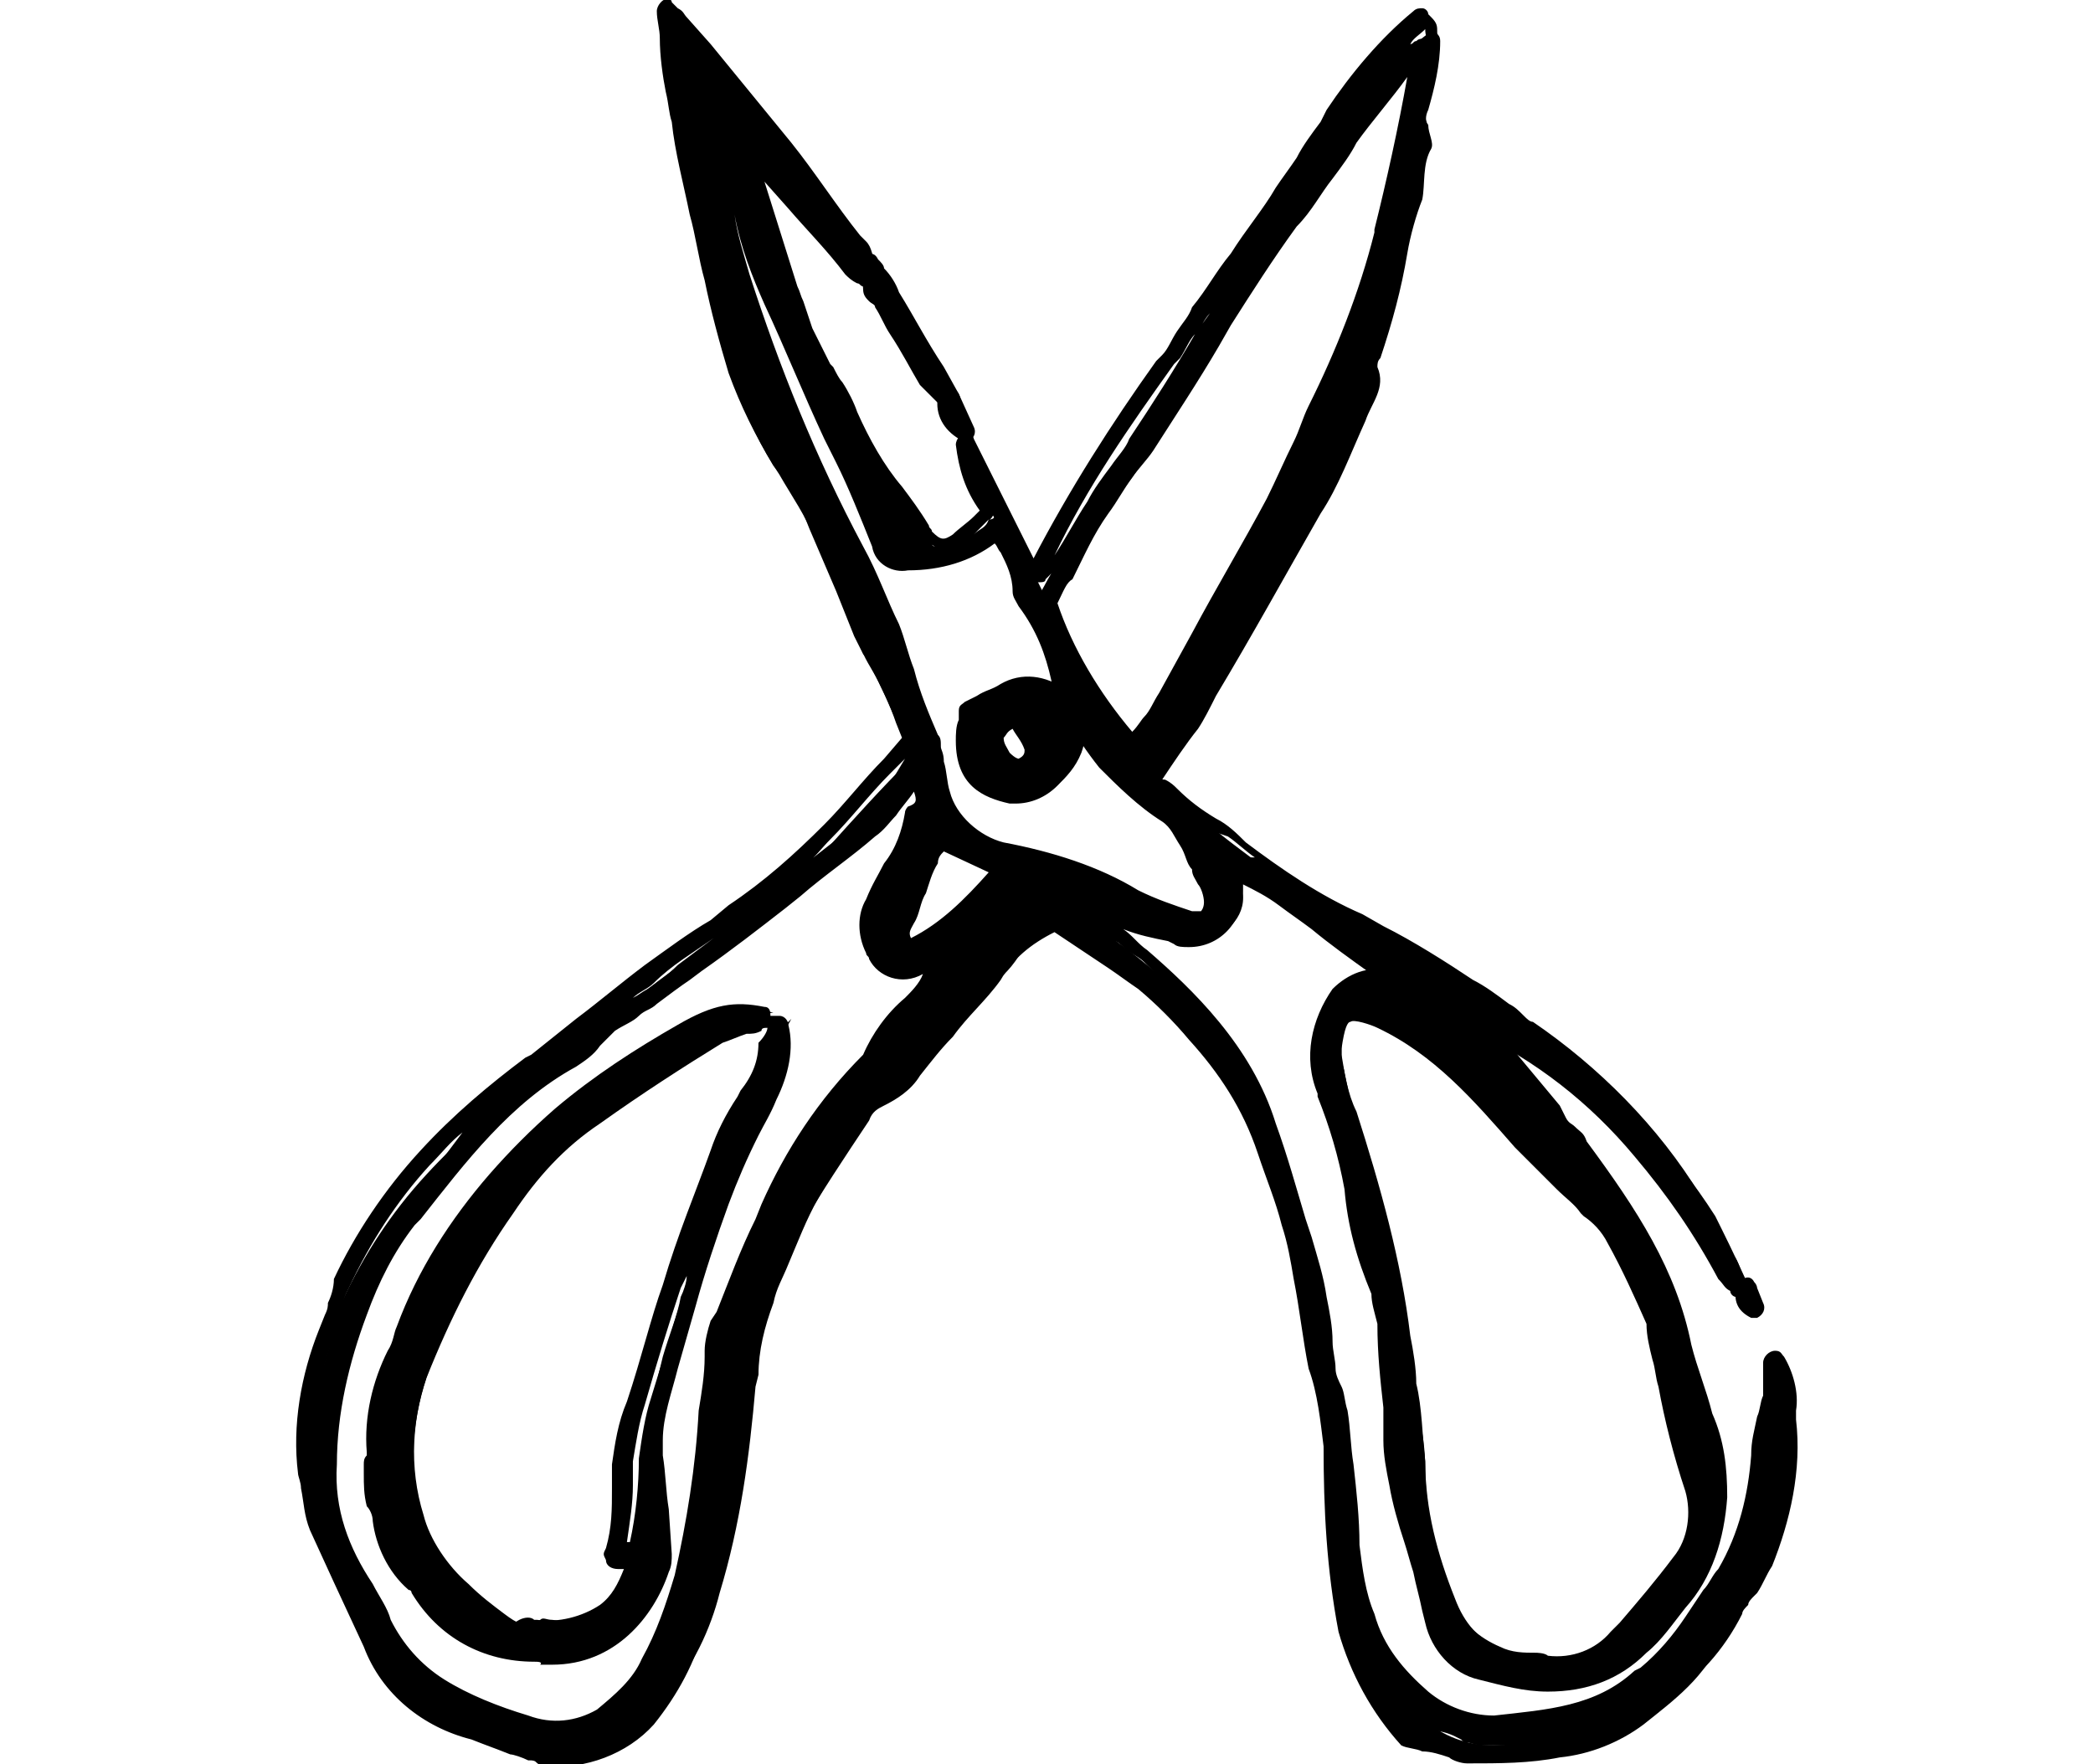
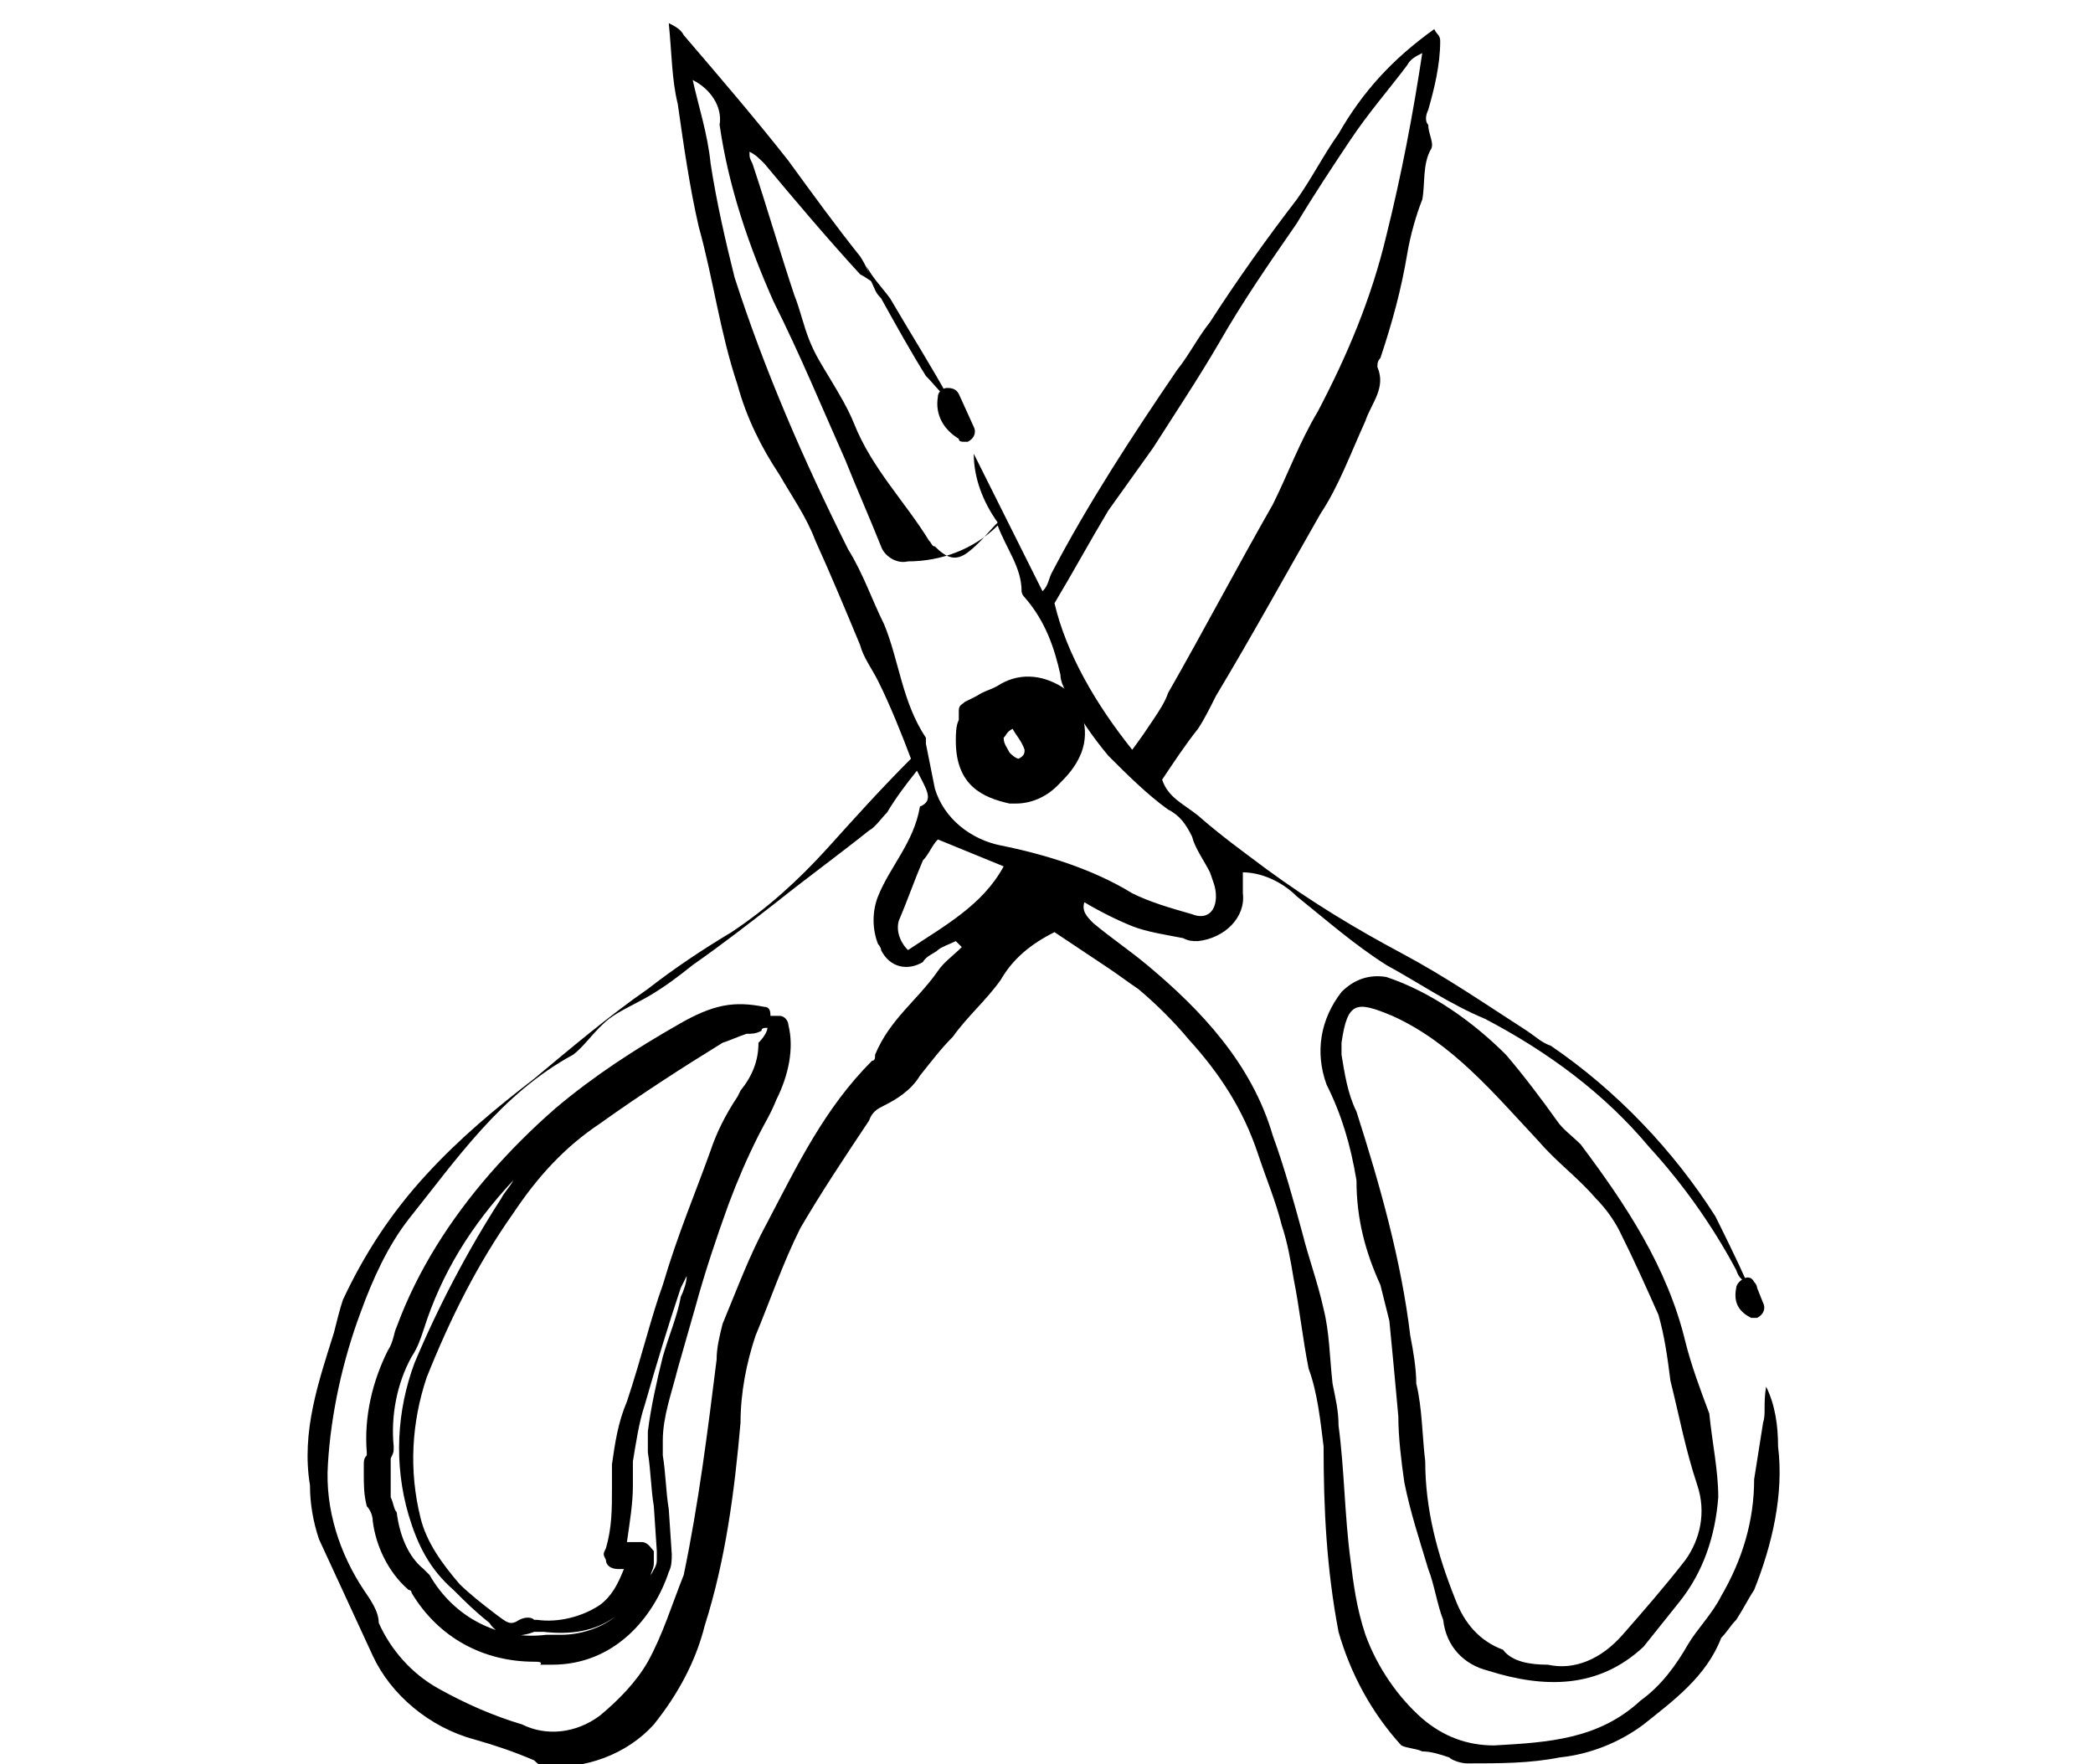
<svg xmlns="http://www.w3.org/2000/svg" version="1.1" id="レイヤー_1" x="0px" y="0px" viewBox="0 0 70 59" style="enable-background:new 0 0 70 59;" xml:space="preserve">
  <g id="グループ_186" transform="translate(-2042.833 -6549.725)">
    <path id="パス_21287" d="M2101.3,6592.7c-0.2-0.2-0.3-0.2-0.4-0.5c-0.8-1.5-1.8-2.9-2.9-4.1c-1.5-1.8-3.4-3.2-5.5-4.3   c-1.2-0.5-2.2-1.2-3.3-1.8c-1.1-0.7-2-1.5-3-2.3c-0.5-0.5-1.2-0.8-1.8-0.8c0,0.2,0,0.5,0,0.7c0.1,0.8-0.6,1.5-1.5,1.6   c-0.2,0-0.3,0-0.5-0.1c-0.5-0.1-1.2-0.2-1.7-0.4c-0.5-0.2-1.1-0.5-1.6-0.8c-0.1,0.3,0.1,0.5,0.3,0.7c0.6,0.5,1.2,0.9,1.8,1.4   c1.8,1.5,3.5,3.3,4.2,5.7c0.4,1.1,0.7,2.2,1,3.3c0.2,0.8,0.5,1.6,0.7,2.5c0.2,0.8,0.2,1.6,0.3,2.5c0.1,0.5,0.2,0.9,0.2,1.4   c0.2,1.5,0.2,3,0.4,4.5c0.1,0.8,0.2,1.6,0.5,2.5c0.4,1.1,1.1,2.1,1.9,2.8c0.7,0.6,1.5,0.9,2.4,0.9c1.8-0.1,3.5-0.2,4.9-1.5   c0.7-0.5,1.2-1.2,1.6-1.9c0.3-0.5,0.8-1,1.1-1.6c0.7-1.2,1.1-2.5,1.1-3.9c0.1-0.6,0.2-1.3,0.3-1.9c0.1-0.3,0-0.6,0.1-1.2   c0.3,0.6,0.4,1.3,0.4,2c0.2,1.6-0.2,3.3-0.8,4.8c-0.2,0.3-0.4,0.7-0.6,1c-0.2,0.2-0.3,0.4-0.5,0.6c-0.5,1.3-1.6,2.1-2.6,2.9   c-0.8,0.6-1.8,1-2.8,1.1c-1,0.2-2,0.2-3.1,0.2c-0.2,0-0.5-0.1-0.6-0.2c-0.3-0.1-0.6-0.2-0.9-0.2c-0.2-0.1-0.5-0.1-0.7-0.2   c-1-1.1-1.7-2.4-2.1-3.8c-0.4-2.1-0.5-4.1-0.5-6.2c-0.1-0.8-0.2-1.8-0.5-2.6c-0.2-1-0.3-2-0.5-3c-0.1-0.6-0.2-1.2-0.4-1.8   c-0.2-0.8-0.5-1.5-0.8-2.4c-0.5-1.5-1.3-2.7-2.3-3.8c-0.5-0.6-1.1-1.2-1.7-1.7c-0.3-0.2-0.7-0.5-1-0.7c-0.6-0.4-1.2-0.8-1.8-1.2   c-0.8,0.4-1.4,0.9-1.8,1.6c-0.5,0.7-1.1,1.2-1.6,1.9c-0.4,0.4-0.7,0.8-1.1,1.3c-0.3,0.5-0.8,0.8-1.2,1c-0.2,0.1-0.4,0.2-0.5,0.5   c-0.8,1.2-1.6,2.4-2.3,3.6c-0.6,1.2-1,2.4-1.5,3.6c-0.3,0.9-0.5,1.9-0.5,2.9c-0.2,2.3-0.5,4.6-1.2,6.8c-0.3,1.2-0.9,2.3-1.7,3.3   c-0.9,1-2.3,1.5-3.6,1.4c-0.2,0-0.3-0.1-0.4-0.2c-0.7-0.3-1.3-0.5-2-0.7c-1.5-0.4-2.8-1.5-3.4-2.8c-0.6-1.3-1.2-2.6-1.8-3.9   c-0.2-0.6-0.3-1.2-0.3-1.8c-0.3-1.8,0.3-3.5,0.8-5.1c0.1-0.4,0.2-0.8,0.3-1.1c0.7-1.5,1.6-2.9,2.8-4.2c1.1-1.2,2.3-2.2,3.6-3.2   c1.2-1,2.5-2.1,3.8-3c0.9-0.7,1.8-1.3,2.8-1.9c1.2-0.8,2.2-1.7,3.2-2.8c0.9-1,1.8-2,2.8-3c-0.3-0.8-0.7-1.8-1.1-2.6   c-0.2-0.4-0.5-0.8-0.6-1.2c-0.5-1.2-1-2.4-1.5-3.5c-0.3-0.8-0.8-1.5-1.2-2.2c-0.6-0.9-1.1-1.9-1.4-3c-0.6-1.8-0.8-3.5-1.3-5.3   c-0.3-1.3-0.5-2.7-0.7-4.1c-0.2-0.8-0.2-1.7-0.3-2.7c0.2,0.1,0.4,0.2,0.5,0.4c1.2,1.4,2.4,2.8,3.5,4.2c0.8,1.1,1.6,2.2,2.4,3.2   c0.2,0.3,0.3,0.6,0.5,0.9c-0.2-0.1-0.3-0.2-0.5-0.3c-1.1-1.2-2.2-2.5-3.2-3.7c-0.2-0.2-0.3-0.3-0.5-0.4c0,0.2,0,0.2,0.1,0.4   c0.5,1.5,0.9,2.9,1.4,4.4c0.2,0.5,0.3,1,0.5,1.5c0.2,0.5,0.4,0.8,0.7,1.3c0.3,0.5,0.6,1,0.8,1.5c0.6,1.5,1.7,2.6,2.5,3.9   c0.1,0.1,0.1,0.2,0.2,0.2c0.4,0.4,0.7,0.5,1.1,0.2c0.4-0.3,0.7-0.7,1-1c-0.5-0.7-0.8-1.5-0.8-2.3l2.3,4.6c0.2-0.2,0.2-0.4,0.3-0.6   c1.2-2.3,2.7-4.6,4.2-6.8c0.4-0.5,0.7-1.1,1.1-1.6c0.9-1.4,1.9-2.8,2.9-4.1c0.5-0.7,0.9-1.5,1.4-2.2c0.8-1.4,1.8-2.5,3.2-3.5   c0.1,0.2,0.2,0.2,0.2,0.4c0,0.8-0.2,1.6-0.4,2.3c-0.1,0.2-0.1,0.4,0,0.5c0,0.3,0.2,0.6,0.1,0.8c-0.3,0.5-0.2,1.2-0.3,1.7   c-0.2,0.5-0.4,1.2-0.5,1.8c-0.2,1.2-0.5,2.3-0.9,3.5c-0.1,0.1-0.1,0.2-0.1,0.3c0.3,0.7-0.2,1.2-0.4,1.8c-0.5,1.1-0.9,2.2-1.5,3.1   c-1.2,2.1-2.3,4.1-3.5,6.1c-0.2,0.4-0.4,0.8-0.6,1.1c-0.4,0.5-0.8,1.1-1.2,1.7c0.2,0.6,0.7,0.8,1.2,1.2c0.8,0.7,1.5,1.2,2.3,1.8   c1.5,1.1,3,2,4.5,2.8c1.5,0.8,2.8,1.7,4.2,2.6c0.3,0.2,0.5,0.4,0.8,0.5c2.2,1.5,4.1,3.5,5.5,5.7   C2100.4,6590.8,2100.9,6591.8,2101.3,6592.7L2101.3,6592.7z M2073.5,6575.5c-0.4,0.5-0.7,0.9-1,1.4c-0.2,0.2-0.4,0.5-0.6,0.6   c-1,0.8-2.1,1.6-3.1,2.4c-0.9,0.7-1.8,1.4-2.8,2.1c-0.5,0.4-0.9,0.7-1.4,1c-0.5,0.3-1,0.5-1.4,0.8c-0.5,0.4-0.8,0.9-1.2,1.2   c-2.4,1.3-3.9,3.5-5.5,5.5c-0.7,0.9-1.2,2-1.6,3.1c-0.6,1.6-1,3.4-1.1,5.1c-0.1,1.5,0.4,3,1.2,4.2c0.2,0.3,0.5,0.7,0.5,1.1   c0.4,0.9,1.1,1.7,2,2.2c0.9,0.5,1.8,0.9,2.8,1.2c0.8,0.4,1.8,0.3,2.6-0.3c0.6-0.5,1.2-1.1,1.6-1.8c0.5-0.9,0.8-1.9,1.2-2.9   c0.5-2.4,0.8-4.8,1.1-7.2c0-0.4,0.1-0.8,0.2-1.2c0.5-1.2,0.9-2.3,1.5-3.4c1-1.9,1.9-3.8,3.5-5.4c0.1,0,0.1-0.1,0.1-0.2   c0.5-1.2,1.4-1.8,2.1-2.8c0.2-0.3,0.5-0.5,0.8-0.8l-0.2-0.2c-0.2,0.1-0.5,0.2-0.6,0.3s-0.4,0.2-0.5,0.4c-0.5,0.3-1.1,0.2-1.4-0.4   c0-0.1-0.1-0.2-0.1-0.2c-0.2-0.5-0.2-1.1,0-1.6c0.4-1,1.2-1.8,1.4-3C2074.1,6576.5,2073.8,6576.1,2073.5,6575.5 M2080.7,6574.8   c0.3-0.4,0.5-0.7,0.7-1s0.4-0.6,0.5-0.9c1.2-2.1,2.3-4.2,3.5-6.3c0.5-1,0.9-2.1,1.5-3.1c1-1.9,1.8-3.8,2.3-5.9   c0.5-2,0.9-4.1,1.2-6.1c-0.2,0.1-0.4,0.2-0.5,0.4c-0.6,0.8-1.3,1.6-1.9,2.5c-0.6,0.9-1.2,1.8-1.8,2.8c-0.9,1.3-1.8,2.6-2.6,4   c-0.7,1.2-1.5,2.4-2.2,3.5c-0.5,0.7-1,1.4-1.5,2.1c-0.6,1-1.2,2.1-1.8,3.1C2078.5,6571.6,2079.5,6573.3,2080.7,6574.8 M2066,6552.4   c0.2,0.9,0.5,1.8,0.6,2.8c0.2,1.3,0.5,2.6,0.8,3.8c1,3.1,2.3,6.1,3.8,9.1c0.5,0.8,0.8,1.7,1.2,2.5c0.5,1.2,0.6,2.6,1.4,3.8   c0,0,0,0.1,0,0.2c0.1,0.5,0.2,1,0.3,1.5c0.3,1,1.2,1.7,2.2,1.9c1.5,0.3,3.1,0.8,4.4,1.6c0.6,0.3,1.3,0.5,2,0.7   c0.5,0.2,0.8-0.1,0.8-0.6c0-0.3-0.1-0.5-0.2-0.8c-0.2-0.4-0.5-0.8-0.6-1.2c-0.2-0.4-0.4-0.7-0.8-0.9c-0.7-0.5-1.4-1.2-2-1.8   c-0.5-0.6-1-1.3-1.4-2.1c-0.1-0.2-0.2-0.4-0.2-0.6c-0.2-0.9-0.5-1.8-1.2-2.6c-0.1-0.1-0.1-0.2-0.1-0.2c0-0.8-0.5-1.4-0.8-2.2   c-0.8,0.8-1.9,1.2-3,1.2c-0.4,0.1-0.8-0.2-0.9-0.5c-0.4-1-0.8-1.9-1.2-2.9c-0.8-1.8-1.5-3.5-2.4-5.3c-0.8-1.8-1.5-3.8-1.8-5.9   C2067,6553.3,2066.6,6552.7,2066,6552.4 M2073.2,6581.5c1.2-0.8,2.5-1.5,3.2-2.8l-2.2-0.9c-0.2,0.2-0.3,0.5-0.5,0.7   c-0.3,0.7-0.5,1.3-0.8,2C2072.8,6580.8,2072.9,6581.2,2073.2,6581.5" />
-     <path id="パス_21288" d="M2061.1,6608.7L2061.1,6608.7c-0.2,0-0.4-0.1-0.5-0.1h-0.1c-0.2-0.1-0.5-0.2-0.6-0.2   c-0.5-0.2-0.8-0.3-1.3-0.5c-1.6-0.4-3-1.5-3.6-3.1c-0.7-1.5-1.3-2.8-1.8-3.9c-0.2-0.5-0.2-0.9-0.3-1.4c0-0.2-0.1-0.4-0.1-0.5   c-0.2-1.6,0.1-3.3,0.7-4.8l0.2-0.5c0.1-0.2,0.1-0.3,0.1-0.4c0.1-0.2,0.2-0.5,0.2-0.8c0.7-1.5,1.7-3,2.9-4.3   c1.1-1.2,2.3-2.2,3.5-3.1l0.2-0.1c0.5-0.4,1-0.8,1.5-1.2c0.8-0.6,1.5-1.2,2.3-1.8c0.7-0.5,1.5-1.1,2.2-1.5l0.6-0.5   c1.2-0.8,2.2-1.7,3.2-2.7c0.7-0.7,1.3-1.5,2-2.2l0.6-0.7l-0.2-0.5c-0.2-0.6-0.5-1.2-0.8-1.8c-0.1-0.2-0.2-0.4-0.3-0.5   c-0.1-0.2-0.2-0.4-0.3-0.6c-0.2-0.5-0.4-1-0.6-1.5c-0.3-0.7-0.6-1.4-0.9-2.1c-0.3-0.8-0.7-1.5-1.2-2.1c-0.6-1-1.1-2-1.5-3.1   c-0.3-1-0.6-2.1-0.8-3.1c-0.2-0.7-0.3-1.5-0.5-2.2c-0.2-1-0.5-2.1-0.6-3.1c-0.1-0.3-0.1-0.6-0.2-1c-0.1-0.5-0.2-1.2-0.2-1.8   c0-0.3-0.1-0.6-0.1-0.9c0-0.2,0.2-0.4,0.3-0.4c0.1,0,0.2,0,0.2,0.1c0.1,0.1,0.2,0.2,0.2,0.2c0.2,0.1,0.2,0.2,0.3,0.3l0.8,0.9   c0.9,1.1,1.8,2.2,2.7,3.3c0.8,1,1.5,2.1,2.3,3.1l0.2,0.2c0.2,0.2,0.2,0.5,0.3,0.7c0,0.1,0.1,0.2,0.2,0.3c0.1,0.2,0,0.4-0.2,0.5   c-0.1,0.1-0.2,0.1-0.4,0c-0.1,0-0.1-0.1-0.2-0.1c-0.2-0.1-0.3-0.2-0.4-0.3c-0.6-0.8-1.3-1.5-1.9-2.2l-0.8-0.9l1.1,3.5   c0.1,0.2,0.1,0.3,0.2,0.5c0.1,0.3,0.2,0.6,0.3,0.9c0.2,0.4,0.4,0.8,0.6,1.2l0.1,0.1c0.1,0.2,0.2,0.4,0.3,0.5c0.2,0.3,0.4,0.7,0.5,1   c0.4,0.9,0.9,1.8,1.5,2.5c0.3,0.4,0.6,0.8,0.9,1.3c0,0.1,0.1,0.1,0.1,0.2c0.3,0.3,0.4,0.3,0.7,0.1c0.2-0.2,0.5-0.4,0.7-0.6   c0.1-0.1,0.1-0.1,0.2-0.2c-0.5-0.7-0.7-1.4-0.8-2.2c0-0.2,0.2-0.4,0.3-0.4s0.3,0.1,0.3,0.2l2,4l0,0c1.2-2.3,2.6-4.5,4.1-6.6   l0.2-0.2c0.2-0.2,0.3-0.5,0.5-0.8c0.2-0.3,0.4-0.5,0.5-0.8c0.5-0.6,0.8-1.2,1.3-1.8c0.5-0.8,1.1-1.5,1.5-2.2c0.2-0.3,0.5-0.7,0.7-1   c0.2-0.4,0.5-0.8,0.8-1.2l0.2-0.4c0.8-1.2,1.8-2.4,2.9-3.3c0.1-0.1,0.2-0.1,0.3-0.1c0.1,0,0.2,0.1,0.2,0.2l0.1,0.1   c0.2,0.2,0.2,0.3,0.2,0.5c0,0.2,0,0.3-0.1,0.5c0,0.7-0.2,1.3-0.4,1.9c0,0.1,0,0.2,0,0.2v0.1c0,0.1,0,0.2,0.1,0.2   c0.1,0.2,0.1,0.5,0,0.8c-0.2,0.2-0.2,0.5-0.2,0.8s-0.1,0.5-0.2,0.8l-0.1,0.3c-0.2,0.5-0.3,0.9-0.4,1.4c-0.2,1.2-0.5,2.4-0.9,3.5   c0,0.1,0,0.1-0.1,0.1c0.2,0.5,0.1,1.2-0.3,1.7c-0.1,0.1-0.2,0.2-0.2,0.3c-0.2,0.2-0.2,0.5-0.4,0.8c-0.4,0.8-0.7,1.6-1.2,2.4   c-0.8,1.4-1.6,2.8-2.4,4.1c-0.4,0.6-0.8,1.3-1.2,1.9c-0.1,0.2-0.2,0.3-0.2,0.4c-0.1,0.2-0.2,0.5-0.4,0.7c-0.3,0.4-0.5,0.8-0.8,1.2   l-0.3,0.4c0.2,0.2,0.3,0.5,0.6,0.5c0.2,0.1,0.3,0.2,0.4,0.3c0.4,0.4,0.8,0.7,1.3,1c0.4,0.2,0.7,0.5,1,0.8c1.2,0.9,2.5,1.8,3.9,2.4   l0.7,0.4c1,0.5,2.1,1.2,3,1.8c0.4,0.2,0.8,0.5,1.2,0.8c0.2,0.1,0.3,0.2,0.5,0.4c0.1,0.1,0.2,0.2,0.3,0.2c2.2,1.5,4.2,3.5,5.6,5.8   c0.4,0.6,0.8,1.3,1.1,2c0.2,0.2,0.2,0.5,0.4,0.8l0,0c0.2,0.2,0.2,0.4,0,0.5l0,0l0,0c-0.1,0.1-0.2,0.1-0.3,0.1   c-0.1,0-0.2-0.1-0.2-0.2l0,0l0,0c-0.2-0.1-0.2-0.2-0.4-0.4c-0.8-1.5-1.7-2.8-2.8-4.1c-1.5-1.8-3.3-3.2-5.4-4.2   c-1.2-0.5-2.3-1.2-3.4-1.9c-0.7-0.5-1.4-1-2-1.5c-0.4-0.3-0.7-0.5-1.1-0.8c-0.4-0.3-0.8-0.5-1.2-0.7c0,0.1,0,0.2,0,0.2   c0,1.1-0.8,1.9-1.8,1.9c-0.2,0-0.4,0-0.5-0.1l-0.2-0.1c-0.5-0.1-1-0.2-1.5-0.4l0,0c0.3,0.2,0.5,0.5,0.8,0.7   c1.5,1.3,3.5,3.2,4.3,5.8c0.4,1.1,0.7,2.2,1,3.2l0.2,0.6c0.2,0.7,0.4,1.3,0.5,2c0.1,0.5,0.2,1,0.2,1.5c0,0.3,0.1,0.6,0.1,0.9   c0,0.2,0.1,0.4,0.2,0.6c0.1,0.2,0.1,0.5,0.2,0.8c0.1,0.6,0.1,1.2,0.2,1.8c0.1,0.9,0.2,1.8,0.2,2.7c0.1,0.8,0.2,1.6,0.5,2.3   c0.3,1.1,1,1.9,1.8,2.6c0.6,0.5,1.4,0.8,2.2,0.8c1.8-0.2,3.4-0.3,4.7-1.5l0.2-0.1c0.6-0.5,1.1-1.1,1.5-1.7c0.2-0.3,0.4-0.6,0.6-0.9   c0.2-0.2,0.3-0.5,0.5-0.7c0.7-1.2,1-2.5,1.1-3.8c0-0.5,0.1-0.8,0.2-1.3c0.1-0.2,0.1-0.5,0.2-0.7c0-0.2,0-0.5,0-0.6   c0-0.2,0-0.3,0-0.5c0-0.2,0.2-0.4,0.4-0.4c0.2,0,0.2,0.1,0.3,0.2c0.3,0.5,0.5,1.2,0.4,1.8c0,0.2,0,0.2,0,0.3   c0.2,1.7-0.2,3.4-0.8,4.9c-0.2,0.3-0.3,0.6-0.5,0.9l-0.1,0.1c-0.1,0.1-0.2,0.2-0.2,0.3c-0.1,0.1-0.2,0.2-0.2,0.3   c-0.6,1.2-1.5,2.2-2.5,2.8l-0.2,0.2c-0.8,0.6-1.8,1.1-2.9,1.2c-0.8,0.1-1.6,0.2-2.4,0.2c-0.2,0-0.5,0-0.7,0c-0.2,0-0.4-0.1-0.5-0.1   c-0.1,0-0.1,0-0.2-0.1l-0.2-0.1c-0.2-0.1-0.5-0.2-0.8-0.2c-0.1,0-0.1,0-0.2-0.1c-0.2,0-0.5-0.2-0.7-0.3c-1.1-1.1-1.8-2.5-2.2-4   c-0.4-2-0.5-4-0.5-6.1v-0.2c0-0.5-0.2-1.2-0.2-1.7c-0.1-0.3-0.2-0.5-0.2-0.8l-0.2-1c-0.1-0.7-0.2-1.3-0.3-2   c-0.1-0.6-0.2-1.2-0.4-1.8c-0.2-0.4-0.2-0.8-0.4-1.2c-0.2-0.4-0.2-0.8-0.4-1.2c-0.5-1.4-1.2-2.6-2.2-3.6c-0.6-0.6-1.2-1.2-1.7-1.7   c-0.2-0.2-0.5-0.3-0.7-0.5c-0.1-0.1-0.2-0.2-0.3-0.2c-0.4-0.3-0.8-0.5-1.3-0.8l-0.4-0.2c-0.6,0.4-1.2,0.8-1.5,1.5   c-0.3,0.5-0.7,0.8-1.1,1.2c-0.2,0.2-0.4,0.5-0.5,0.6c-0.2,0.2-0.4,0.5-0.6,0.7c-0.2,0.2-0.3,0.4-0.5,0.5l-0.1,0.2   c-0.3,0.5-0.8,0.8-1.3,1c-0.1,0.1-0.2,0.2-0.3,0.3c-0.2,0.3-0.4,0.6-0.6,0.9c-0.6,0.8-1.2,1.8-1.7,2.7c-0.4,0.7-0.7,1.5-1,2.2   c-0.2,0.5-0.4,0.8-0.5,1.3c-0.3,0.8-0.5,1.6-0.5,2.4l-0.1,0.4c-0.2,2.3-0.5,4.6-1.2,6.9c-0.3,1.2-0.9,2.5-1.8,3.5   C2064,6608.3,2062.6,6608.8,2061.1,6608.7 M2060.7,6607.9L2060.7,6607.9c0.1,0,0.2,0.1,0.2,0.1c0.1,0,0.1,0.1,0.2,0.1   c0.1,0,0.2,0,0.3,0C2061.1,6608,2061,6607.9,2060.7,6607.9 M2074.9,6581.1c0.1,0,0.2,0.1,0.3,0.2l0.1,0.2c0.1,0.2,0.1,0.3,0,0.5   c-0.1,0.1-0.2,0.2-0.2,0.2c-0.2,0.2-0.3,0.3-0.5,0.5c-0.2,0.4-0.5,0.7-0.8,1.1c-0.5,0.5-0.9,1.1-1.2,1.8c-0.1,0.1-0.1,0.2-0.2,0.2   c-1.3,1.4-2.5,3-3.2,4.8l-0.2,0.5c-0.5,1-0.9,2-1.3,3l-0.2,0.3c-0.1,0.2-0.2,0.5-0.2,0.8v0.2c-0.1,0.5-0.2,1.2-0.2,1.7   c-0.2,1.8-0.5,3.7-0.8,5.5c-0.2,1.1-0.6,2.1-1.2,3c-0.5,0.7-1,1.4-1.7,1.8c-0.2,0.2-0.3,0.2-0.5,0.3c0.6-0.2,1.2-0.5,1.5-1.1   c0.8-0.9,1.4-2,1.6-3.1c0.5-2.2,0.9-4.5,1.1-6.8l0.1-0.4c0.1-0.9,0.2-1.8,0.5-2.6c0.2-0.5,0.4-0.8,0.5-1.3c0.3-0.8,0.6-1.5,1-2.3   c0.5-1,1.2-1.9,1.7-2.8c0.2-0.3,0.4-0.6,0.6-0.9c0.2-0.3,0.4-0.5,0.7-0.6c0.4-0.2,0.8-0.5,1-0.8l0.1-0.2c0.2-0.2,0.3-0.4,0.5-0.5   c0.2-0.2,0.4-0.5,0.6-0.8c0.2-0.2,0.4-0.5,0.6-0.7c0.4-0.4,0.7-0.8,1-1.2c0.5-0.8,1.2-1.3,2-1.8c0.1-0.1,0.2-0.1,0.4,0l0.5,0.4   l0.1,0.1c-0.2-0.2-0.2-0.5-0.2-0.8c0-0.2,0.2-0.3,0.4-0.3h0.1c0.2,0.1,0.4,0.2,0.5,0.3c0.3,0.2,0.7,0.4,1.1,0.5   c0.4,0.2,0.8,0.2,1.2,0.3c-0.5-0.2-1.1-0.3-1.6-0.6c-1.2-0.6-2.4-1.2-3.7-1.5l0,0c0,0.1,0,0.2,0,0.3c-0.8,1.2-1.8,2.1-3.1,2.8   l-0.3,0.2c-0.2,0.1-0.3,0.1-0.5-0.1c-0.4-0.4-0.5-1-0.2-1.5c0.2-0.3,0.2-0.6,0.4-1c0.1-0.2,0.2-0.5,0.3-0.8   c-0.1,0.2-0.2,0.3-0.3,0.5c-0.2,0.4-0.4,0.8-0.6,1.2c-0.2,0.4-0.2,0.9,0,1.3c0.1,0.4,0.5,0.5,0.8,0.5c0.1,0,0.2-0.1,0.2-0.1   c0.1-0.1,0.2-0.1,0.2-0.2c0.1-0.1,0.2-0.2,0.3-0.2c0.2-0.1,0.3-0.2,0.5-0.2l0.2-0.1C2074.8,6581.2,2074.9,6581.1,2074.9,6581.1    M2087.9,6603c0.1,0.2,0.1,0.5,0.2,0.8c0.3,1.4,1,2.6,2,3.6c0.1,0.1,0.2,0.1,0.3,0.1c0.1,0,0.2,0,0.2,0.1c0.2,0.1,0.3,0.1,0.5,0.2   c-0.2-0.2-0.5-0.3-0.7-0.5c-1-0.8-1.7-1.8-2.1-3C2088.2,6603.9,2088,6603.5,2087.9,6603 M2073.4,6576.2c-0.2,0.3-0.4,0.5-0.6,0.8   c-0.2,0.2-0.4,0.5-0.7,0.7c-0.8,0.7-1.7,1.3-2.5,2l-0.5,0.4c-0.9,0.7-1.8,1.4-2.8,2.1l-0.4,0.3c-0.3,0.2-0.7,0.5-1.1,0.8   c-0.2,0.2-0.4,0.2-0.6,0.4c-0.2,0.2-0.5,0.3-0.8,0.5c-0.2,0.2-0.3,0.3-0.5,0.5c-0.2,0.3-0.5,0.5-0.8,0.7c-2.2,1.2-3.7,3.2-5.2,5.1   l-0.2,0.2c-0.7,0.9-1.2,1.9-1.6,3c-0.6,1.6-1,3.3-1,5c-0.1,1.5,0.4,2.8,1.2,4c0.2,0.4,0.5,0.8,0.6,1.2c0.4,0.8,1,1.5,1.8,2   c0.8,0.5,1.8,0.9,2.8,1.2c0.8,0.3,1.6,0.2,2.3-0.2c0.6-0.5,1.2-1,1.5-1.7c0.5-0.9,0.8-1.8,1.1-2.8c0.4-1.8,0.7-3.6,0.8-5.5   c0.1-0.6,0.2-1.2,0.2-1.8v-0.2c0-0.3,0.1-0.7,0.2-1l0.2-0.3c0.4-1,0.8-2.1,1.3-3.1l0.2-0.5c0.8-1.8,1.9-3.5,3.4-5   c0.3-0.7,0.8-1.4,1.4-1.9c0.2-0.2,0.5-0.5,0.6-0.8c-0.7,0.4-1.5,0.1-1.8-0.5c0-0.1-0.1-0.1-0.1-0.2c-0.3-0.6-0.3-1.3,0-1.8   c0.2-0.5,0.4-0.8,0.6-1.2c0.4-0.5,0.6-1.1,0.7-1.7c0-0.1,0.1-0.2,0.1-0.2C2073.5,6576.6,2073.5,6576.5,2073.4,6576.2    M2054.9,6603.3c0.2,0.4,0.4,0.8,0.6,1.3c0.5,1.4,1.7,2.4,3.2,2.7c0.2,0,0.2,0.1,0.3,0.1c-0.5-0.2-1.1-0.5-1.5-0.8   c-0.9-0.5-1.7-1.4-2.1-2.3C2055.3,6603.9,2055.1,6603.5,2054.9,6603.3 M2100.3,6604c-0.2,0.2-0.3,0.4-0.4,0.6   c-0.1,0.2-0.2,0.3-0.2,0.5C2099.9,6604.7,2100.1,6604.4,2100.3,6604C2100.3,6604,2100.3,6604,2100.3,6604 M2102.1,6598.4   c0,0.2-0.1,0.4-0.1,0.5c0,1.4-0.4,2.8-1.1,4c0.1-0.2,0.2-0.4,0.3-0.5C2101.9,6601.2,2102.2,6599.8,2102.1,6598.4 M2058.3,6587.6   c-0.4,0.3-0.7,0.7-1.1,1.1c-1.1,1.2-2,2.6-2.7,4.1c-0.1,0.2-0.2,0.4-0.2,0.6c0,0.2-0.1,0.3-0.1,0.5l-0.2,0.5   c-0.5,1.5-0.9,2.9-0.7,4.5c0,0.2,0.1,0.4,0.1,0.5v0.1c0-0.2,0-0.5,0-0.7c0-1.8,0.4-3.6,1.1-5.3c0.4-1.2,1-2.2,1.7-3.2l0.2-0.2   C2057.1,6589.2,2057.7,6588.4,2058.3,6587.6 M2088.5,6581c0.3,0.2,0.7,0.5,1,0.8c1,0.7,2.1,1.2,3.2,1.8l-0.4-0.2   c-1-0.6-2-1.2-3-1.8L2088.5,6581L2088.5,6581 M2066.7,6581.1c-0.7,0.5-1.4,0.9-2,1.5c-0.2,0.2-0.5,0.3-0.7,0.5   c0.2-0.1,0.3-0.2,0.5-0.3c0.3-0.2,0.7-0.5,1-0.8l0.4-0.3L2066.7,6581.1 M2074.4,6578.2c-0.1,0.1-0.2,0.2-0.2,0.4   c-0.2,0.3-0.3,0.7-0.4,1c-0.2,0.3-0.2,0.7-0.4,1c-0.1,0.2-0.2,0.3-0.1,0.5l0,0c1-0.5,1.8-1.3,2.6-2.2L2074.4,6578.2z    M2082.8,6577.1c0.2,0.2,0.2,0.4,0.3,0.6c0.1,0.2,0.2,0.4,0.3,0.6c0.1,0.2,0.2,0.4,0.3,0.5c0.2,0.3,0.2,0.6,0.2,1   c0,0.3-0.1,0.5-0.3,0.8c0.1,0,0.1-0.1,0.2-0.1c0.3-0.2,0.5-0.6,0.5-1c0-0.2,0-0.3,0-0.5v-0.2c0-0.1,0-0.2,0.1-0.3   c0.1-0.1,0.2-0.1,0.3-0.1h0.1c-0.3-0.2-0.6-0.5-0.9-0.7C2083.3,6577.5,2083,6577.4,2082.8,6577.1 M2067.4,6556.9   c0.1,0.7,0.3,1.3,0.5,2c1,3.1,2.2,6.1,3.8,9.1c0.5,0.9,0.8,1.8,1.2,2.6c0.2,0.5,0.3,1,0.5,1.5c0.2,0.8,0.5,1.5,0.8,2.2   c0.1,0.1,0.1,0.2,0.1,0.4c0,0.1,0.1,0.2,0.1,0.5c0.1,0.3,0.1,0.7,0.2,1c0.2,0.8,1,1.5,1.8,1.7c1.6,0.3,3.2,0.8,4.5,1.6   c0.6,0.3,1.2,0.5,1.8,0.7h0.1c0.2,0,0.2,0,0.2,0s0.1-0.1,0.1-0.3s-0.1-0.5-0.2-0.6c-0.1-0.2-0.2-0.3-0.2-0.5   c-0.2-0.2-0.2-0.5-0.4-0.8c-0.2-0.3-0.3-0.6-0.6-0.8c-0.8-0.5-1.5-1.2-2.1-1.8c-0.4-0.5-0.8-1.1-1.1-1.6c-0.1-0.2-0.2-0.3-0.3-0.5   c-0.2-0.2-0.2-0.5-0.2-0.8c-0.2-0.9-0.5-1.7-1.1-2.5c-0.1-0.2-0.2-0.3-0.2-0.5c0-0.5-0.2-0.9-0.4-1.3c-0.1-0.1-0.1-0.2-0.2-0.3   c-0.8,0.6-1.8,0.9-2.9,0.9c-0.5,0.1-1.1-0.2-1.2-0.8c-0.4-1-0.8-2-1.2-2.8l-0.4-0.8c-0.7-1.5-1.3-3-2-4.5   C2068,6559,2067.6,6558,2067.4,6556.9 M2073.4,6574.8l-0.8,0.8c-0.7,0.7-1.3,1.5-2,2.2c-0.3,0.3-0.5,0.6-0.8,0.8   c0.6-0.5,1.2-0.9,1.8-1.5c0.2-0.2,0.4-0.4,0.5-0.6c0.2-0.3,0.5-0.5,0.7-0.9l0.3-0.5c0.1-0.1,0.2-0.2,0.2-0.2   C2073.4,6575,2073.4,6574.8,2073.4,6574.8 M2074,6577.1c-0.1,0.3-0.2,0.5-0.2,0.8c0.1-0.1,0.2-0.2,0.2-0.3c0.1-0.1,0.1-0.2,0.2-0.2   c0.1-0.2,0.2-0.2,0.4-0.2c-0.1-0.2-0.2-0.3-0.3-0.4C2074.1,6577.1,2074,6577.1,2074,6577.1 M2080.5,6575c0.2,0.2,0.5,0.5,0.7,0.7   c-0.1-0.2-0.2-0.3-0.2-0.4c0-0.1,0-0.2,0.1-0.3l0.4-0.5c0.3-0.4,0.6-0.8,0.8-1.2c0.2-0.2,0.2-0.4,0.3-0.6c0.1-0.2,0.2-0.3,0.2-0.5   c0.4-0.7,0.8-1.3,1.2-1.9c0.8-1.4,1.6-2.8,2.4-4.1c0.4-0.8,0.8-1.5,1.1-2.3c0.2-0.2,0.2-0.5,0.4-0.8c0.1-0.2,0.2-0.2,0.2-0.4   c0.2-0.5,0.4-0.8,0.2-1.2c-0.1-0.1-0.1-0.2,0-0.4c-0.4,0.8-0.8,1.6-1.1,2.4c-0.2,0.4-0.3,0.8-0.5,1.2c-0.3,0.6-0.6,1.3-0.9,2   c-0.8,1.5-1.6,3.1-2.5,4.5l-1.1,1.9c-0.2,0.2-0.3,0.5-0.5,0.8c-0.2,0.2-0.3,0.4-0.5,0.6l-0.2,0.4   C2080.8,6575.1,2080.6,6575.2,2080.5,6575L2080.5,6575 M2079.6,6573.9c0.2,0.3,0.4,0.6,0.6,0.8c0,0.1,0.1,0.1,0.1,0.2   C2080.1,6574.6,2079.8,6574.2,2079.6,6573.9 M2073.5,6574.7L2073.5,6574.7z M2078.2,6569.9c0.5,1.5,1.4,3,2.5,4.3   c0.2-0.2,0.3-0.4,0.4-0.5c0.2-0.2,0.3-0.5,0.5-0.8l1.1-2c0.8-1.5,1.7-3,2.5-4.5c0.3-0.6,0.6-1.3,0.9-1.9c0.2-0.4,0.3-0.8,0.5-1.2   c0.9-1.8,1.7-3.8,2.2-5.8v-0.1c0.4-1.6,0.8-3.4,1.1-5.1c-0.5,0.7-1.2,1.5-1.7,2.2c-0.2,0.4-0.5,0.8-0.8,1.2   c-0.4,0.5-0.7,1.1-1.2,1.6c-0.8,1.1-1.5,2.2-2.2,3.3l-0.4,0.7c-0.7,1.2-1.5,2.4-2.2,3.5c-0.2,0.3-0.5,0.6-0.7,0.9   c-0.3,0.4-0.5,0.8-0.8,1.2c-0.5,0.7-0.8,1.4-1.2,2.2C2078.5,6569.2,2078.4,6569.5,2078.2,6569.9 M2070.8,6568.1   c0.2,0.3,0.3,0.7,0.5,1c0.2,0.5,0.4,1,0.6,1.5c0.1,0.2,0.2,0.4,0.3,0.5l0.1,0.2c-0.1-0.2-0.1-0.2-0.2-0.4c-0.3-0.8-0.7-1.6-1.2-2.5   C2070.9,6568.2,2070.8,6568.2,2070.8,6568.1 M2077.5,6569.2c0,0.2,0,0.2,0,0.4v0.1c0.2-0.2,0.3-0.5,0.5-0.8l0,0l-0.2,0.2   C2077.8,6569.2,2077.7,6569.2,2077.5,6569.2C2077.5,6569.2,2077.5,6569.2,2077.5,6569.2 M2083.3,6560.2c-0.2,0.2-0.3,0.5-0.5,0.7   c-0.2,0.2-0.3,0.5-0.5,0.8l-0.2,0.2c-1.5,2.1-2.9,4.1-4,6.4c0.4-0.6,0.7-1.2,1.1-1.8c0.2-0.4,0.5-0.8,0.8-1.2   c0.2-0.3,0.5-0.6,0.6-0.9c0.8-1.2,1.5-2.3,2.2-3.5L2083.3,6560.2z M2070.5,6562.8c0.2,0.5,0.4,0.8,0.6,1.3l0.4,0.8   c0.4,0.9,0.8,1.9,1.2,2.9c0.1,0.2,0.3,0.4,0.5,0.3l0,0c0.3,0,0.6-0.1,0.9-0.1c-0.2-0.1-0.4-0.2-0.5-0.4c-0.1-0.1-0.2-0.2-0.2-0.2   c-0.3-0.5-0.6-0.8-0.8-1.3c-0.6-0.8-1.2-1.7-1.6-2.7C2070.8,6563.2,2070.7,6563,2070.5,6562.8 M2076.1,6566.9   c-0.1,0.1-0.1,0.2-0.2,0.2c-0.2,0.2-0.3,0.3-0.5,0.5c0.2-0.2,0.4-0.2,0.5-0.5C2076.1,6567.1,2076.1,6567,2076.1,6566.9   L2076.1,6566.9z M2065.8,6553.1c0,0.2,0.1,0.3,0.1,0.4c0.2,1,0.3,2.1,0.5,3.1c0.2,0.8,0.4,1.5,0.5,2.2c0.2,1,0.5,2.1,0.8,3.1   c0.3,1,0.8,2,1.4,2.9c0.2,0.3,0.5,0.7,0.6,1c-1-2.2-1.8-4.4-2.5-6.6c-0.2-0.8-0.5-1.8-0.6-2.6c-0.1-0.5-0.2-0.8-0.2-1.3   c-0.2-0.6-0.3-1.3-0.5-1.9L2065.8,6553.1z M2067.6,6554.9c0.3,1.5,0.8,2.9,1.4,4.4v-0.1L2067.6,6554.9z M2067.8,6554   c0.1,0,0.2,0,0.2,0.1l0.2,0.2c0.1,0.1,0.2,0.2,0.3,0.3l0.3,0.3l0,0c-0.8-1.1-1.8-2.2-2.7-3.3l-0.6-0.7c0,0,0,0,0,0.1   c0.1,0.5,0.1,1,0.2,1.5c0-0.1,0.1-0.1,0.1-0.2c0.1-0.1,0.2-0.1,0.4-0.1c0.7,0.3,1.2,1,1.2,1.8c0,0.2,0.1,0.4,0.1,0.6v-0.1   C2067.4,6554.2,2067.6,6554,2067.8,6554L2067.8,6554 M2090.5,6550.7c-0.2,0.2-0.4,0.3-0.5,0.5c0.1,0,0.1-0.1,0.2-0.1   c0.1-0.1,0.2-0.1,0.4,0C2090.5,6550.9,2090.5,6550.8,2090.5,6550.7" />
    <path id="パス_21289" d="M2100.3,6599.8c-0.1,1.3-0.5,2.5-1.3,3.5c-0.4,0.5-0.8,1-1.2,1.5c-1.5,1.4-3.3,1.4-5.2,0.8   c-0.8-0.2-1.4-0.8-1.5-1.7c-0.2-0.5-0.3-1.2-0.5-1.7c-0.3-1-0.6-1.9-0.8-2.9c-0.1-0.7-0.2-1.5-0.2-2.2c-0.1-1.1-0.2-2.2-0.3-3.2   c-0.1-0.4-0.2-0.8-0.3-1.2c-0.5-1.1-0.8-2.2-0.8-3.5c-0.2-1.2-0.5-2.2-1-3.2c-0.4-1.1-0.2-2.2,0.5-3.1c0.4-0.4,0.9-0.6,1.5-0.5   c1.5,0.5,2.9,1.5,4,2.6c0.6,0.7,1.2,1.5,1.7,2.2c0.2,0.3,0.5,0.5,0.8,0.8c1.5,2,2.9,4.1,3.5,6.6c0.2,0.8,0.5,1.6,0.8,2.4   C2100.1,6598,2100.3,6598.9,2100.3,6599.8 M2094.6,6605.4c0.9,0.2,1.8-0.2,2.5-1c0.7-0.8,1.4-1.6,2.1-2.5c0.5-0.7,0.7-1.6,0.4-2.5   c-0.4-1.2-0.6-2.3-0.9-3.5c-0.1-0.8-0.2-1.5-0.4-2.2c-0.4-0.9-0.8-1.8-1.3-2.8c-0.2-0.4-0.5-0.8-0.8-1.1c-0.6-0.7-1.3-1.2-1.9-1.9   c-1.5-1.6-2.9-3.3-4.9-4.2c-1.2-0.5-1.5-0.5-1.7,0.9c0,0.2,0,0.3,0,0.4c0.1,0.6,0.2,1.3,0.5,1.9c0.8,2.5,1.5,5,1.8,7.5   c0.1,0.5,0.2,1.1,0.2,1.6c0.2,0.8,0.2,1.8,0.3,2.6c0,1.6,0.4,3.1,1,4.6c0.3,0.8,0.8,1.4,1.6,1.7   C2093.4,6605.3,2094,6605.4,2094.6,6605.4" />
-     <path id="パス_21290" d="M2094.6,6606.3c-0.8,0-1.5-0.2-2.3-0.4c-0.9-0.2-1.6-1-1.8-1.9l-0.1-0.4c-0.1-0.5-0.2-0.8-0.3-1.3   c-0.1-0.3-0.2-0.7-0.3-1c-0.2-0.6-0.4-1.3-0.5-1.9c-0.1-0.5-0.2-1-0.2-1.5c0-0.2,0-0.5,0-0.7v-0.4c-0.1-0.9-0.2-1.8-0.2-2.8   c-0.1-0.4-0.2-0.7-0.2-1c-0.5-1.2-0.8-2.3-0.9-3.5c-0.2-1.1-0.5-2.1-0.9-3.1v-0.1c-0.5-1.2-0.2-2.5,0.5-3.5   c0.5-0.5,1.2-0.8,1.9-0.6c1.5,0.5,3,1.5,4.2,2.7c0.5,0.6,1,1.2,1.5,1.8l0.2,0.4c0.1,0.2,0.2,0.2,0.3,0.3c0.2,0.2,0.3,0.2,0.4,0.5   c1.7,2.3,3,4.3,3.5,6.8c0.2,0.8,0.5,1.5,0.7,2.3c0.4,0.9,0.5,1.8,0.5,2.8c-0.1,1.4-0.5,2.7-1.4,3.7c-0.4,0.5-0.8,1.1-1.3,1.5   C2097,6605.9,2095.9,6606.3,2094.6,6606.3 M2094.6,6605.1c0.8,0.1,1.6-0.2,2.1-0.8l0.3-0.3c0.6-0.7,1.2-1.4,1.8-2.2   c0.5-0.6,0.6-1.5,0.4-2.2c-0.4-1.2-0.7-2.4-0.9-3.5c-0.1-0.3-0.1-0.6-0.2-0.9c-0.1-0.4-0.2-0.8-0.2-1.2c-0.4-0.9-0.8-1.8-1.3-2.7   c-0.2-0.4-0.5-0.7-0.8-0.9l-0.1-0.1c-0.2-0.3-0.5-0.5-0.8-0.8c-0.4-0.4-0.8-0.8-1.2-1.2l-0.2-0.2c-1.4-1.6-2.7-3.1-4.6-4   c-0.2-0.1-0.8-0.3-0.9-0.2c-0.1,0-0.2,0.2-0.3,0.9c0,0.1,0,0.2,0,0.3c0,0.2,0.1,0.4,0.1,0.5c0.1,0.5,0.2,0.9,0.3,1.4   c0.8,2.5,1.5,5.1,1.8,7.6c0,0.3,0.1,0.6,0.2,0.9l0.1,0.7c0,0.2,0.1,0.5,0.1,0.8c0.1,0.6,0.2,1.2,0.2,1.8c0,1.5,0.4,3.1,1,4.5   c0.2,0.7,0.8,1.2,1.5,1.5c0.4,0.2,0.8,0.2,1.2,0.2C2094.2,6605,2094.5,6605,2094.6,6605.1 M2098.6,6603.3c-0.3,0.4-0.6,0.8-0.9,1.1   l-0.2,0.2l0,0C2097.9,6604.1,2098.2,6603.7,2098.6,6603.3 M2098.9,6596c0.2,1.1,0.5,2.2,0.9,3.4v0.1c-0.1-0.7-0.2-1.5-0.5-2.2   C2099.3,6596.9,2099.1,6596.4,2098.9,6596 M2088.6,6590.6c0,0.2,0.1,0.3,0.1,0.4C2088.7,6590.9,2088.6,6590.7,2088.6,6590.6    M2088.2,6583.1c0.4,0,0.8,0.2,1.1,0.3c2.1,0.9,3.5,2.5,4.9,4.1l0.2,0.2c0.3,0.4,0.7,0.8,1.1,1.2c0.2,0.2,0.4,0.4,0.5,0.5   c-0.2-0.3-0.5-0.7-0.8-1c-0.1-0.2-0.2-0.2-0.3-0.3c-0.2-0.2-0.3-0.3-0.5-0.5l-0.2-0.4c-0.4-0.6-0.8-1.2-1.4-1.8   c-1.1-1.2-2.4-2-3.9-2.5C2088.7,6582.9,2088.4,6583,2088.2,6583.1C2088.2,6583.1,2088.2,6583.1,2088.2,6583.1" />
    <path id="パス_21291" d="M2074.6,6563.1c-0.3-0.2-0.5-0.5-0.8-0.8c-0.5-0.8-1-1.7-1.5-2.6c-0.2-0.2-0.2-0.3-0.3-0.5   c-0.1-0.2-0.1-0.4-0.2-0.6c0.2,0.4,0.5,0.7,0.8,1.1C2073.3,6560.9,2074,6562,2074.6,6563.1" />
-     <path id="パス_21292" d="M2074.6,6563.5c-0.1,0-0.2,0-0.2-0.1c-0.1-0.1-0.2-0.2-0.2-0.2c-0.2-0.2-0.4-0.4-0.6-0.6   c-0.3-0.5-0.6-1.1-1-1.7c-0.2-0.3-0.3-0.6-0.5-0.9c0-0.1-0.1-0.1-0.2-0.2c-0.1-0.1-0.2-0.2-0.2-0.4s-0.1-0.3-0.2-0.5   c0-0.1,0-0.1,0-0.2c-0.1-0.2,0.1-0.4,0.3-0.5c0.2,0,0.3,0,0.4,0.2c0.1,0.1,0.2,0.2,0.2,0.3c0.2,0.2,0.4,0.5,0.5,0.8   c0.5,0.8,0.9,1.6,1.5,2.5l0.5,0.9c0.1,0.2,0.1,0.4-0.2,0.5C2074.8,6563.5,2074.7,6563.5,2074.6,6563.5" />
-     <path id="パス_21293" d="M2075.1,6564.1c-0.4-0.2-0.6-0.6-0.5-1.1C2074.8,6563.4,2075,6563.8,2075.1,6564.1" />
    <path id="パス_21294" d="M2075.1,6564.5c-0.1,0-0.2,0-0.2-0.1c-0.5-0.3-0.8-0.8-0.7-1.4c0-0.2,0.2-0.3,0.3-0.3s0.3,0,0.4,0.2   l0.5,1.1c0.1,0.2,0,0.4-0.2,0.5C2075.3,6564.5,2075.2,6564.5,2075.1,6564.5" />
    <path id="パス_21295" d="M2101.3,6592.8c0.1,0.2,0.2,0.5,0.3,0.6C2101.3,6593.4,2101.3,6593,2101.3,6592.8L2101.3,6592.8   L2101.3,6592.8" />
    <path id="パス_21296" d="M2101.6,6593.8c-0.1,0-0.1,0-0.2,0c-0.4-0.2-0.6-0.5-0.5-1c0-0.1,0.1-0.2,0.1-0.2c0.2-0.2,0.4-0.2,0.5,0   c0.1,0.1,0.1,0.2,0.1,0.2l0.2,0.5c0.1,0.2,0,0.4-0.2,0.5C2101.7,6593.8,2101.6,6593.8,2101.6,6593.8" />
-     <path id="パス_21297" d="M2069.1,6584c0.2,0.8,0,1.5-0.4,2.2c-0.5,1.2-1.2,2.3-1.5,3.5c-0.6,1.8-1.2,3.6-1.8,5.5   c-0.2,0.8-0.5,1.6-0.5,2.5c0,0.2-0.1,0.3-0.1,0.5c0.1,1.1,0.2,2.2,0.2,3.3c0,0.2,0,0.3,0,0.5c-0.5,1.4-1.7,2.9-3.5,2.8   c-0.2,0-0.3,0-0.4,0.1c-1.7,0.2-3.4-0.6-4.2-2.2c0-0.1-0.1-0.1-0.1-0.2c-0.9-0.7-1-1.8-1.2-2.7c-0.1-0.5-0.1-0.8,0-1.3   c0-0.2,0.1-0.3,0.1-0.4c-0.2-1.5,0.5-2.8,1-4.1c0.7-1.8,1.7-3.5,3-5c0.7-0.8,1.4-1.5,2.2-2.1c1.2-1,2.6-1.9,4.1-2.8   c1.1-0.6,1.8-0.8,2.7-0.5c-0.1,0-0.2,0-0.3,0.1c-0.5,0.1-0.9,0.2-1.3,0.5c-1.4,0.8-2.8,1.8-4.1,2.7c-1.2,0.8-2.2,1.9-2.9,3.1   c-1.2,1.7-2.2,3.5-2.9,5.5c-0.6,1.6-0.7,3.3-0.2,4.9c0.2,0.8,0.8,1.7,1.5,2.3c0.4,0.4,0.8,0.7,1.2,1c0.4,0.3,0.7,0.5,1.2,0.2   c0.1-0.1,0.2,0,0.4,0c1.5,0.2,3.1-0.6,3.2-2.2c0-0.1,0-0.2,0-0.3l-0.6,0.1c0-0.1-0.1-0.2,0-0.2c0.2-0.9,0.3-1.9,0.3-2.8   c0.1-0.7,0.2-1.4,0.4-2c0.4-1.3,0.8-2.6,1.2-3.9c0.5-1.5,1.1-3,1.6-4.5c0.2-0.6,0.5-1.2,0.9-1.8c0.5-0.5,0.7-1.2,0.8-2   c0-0.2,0.1-0.3,0.2-0.5L2069.1,6584" />
    <path id="パス_21298" d="M2060.7,6605.3c-1.7,0-3.2-0.8-4.1-2.3c0,0,0-0.1-0.1-0.1c-0.7-0.6-1.1-1.5-1.2-2.3   c0-0.2-0.1-0.4-0.2-0.5c-0.1-0.4-0.1-0.7-0.1-1.1c0-0.2,0-0.2,0-0.3c0-0.1,0-0.2,0.1-0.3v-0.1c-0.1-1.2,0.2-2.4,0.7-3.4   c0.2-0.3,0.2-0.6,0.3-0.8c0.7-1.9,1.8-3.6,3.1-5.1c0.7-0.8,1.4-1.5,2.2-2.2c1.3-1.1,2.7-2,4.1-2.8c1.2-0.7,1.9-0.8,2.9-0.6   c0.2,0,0.2,0.2,0.2,0.3h0.1h0.2c0.2,0,0.3,0.2,0.3,0.3c0.2,0.8,0,1.7-0.4,2.5c-0.2,0.5-0.4,0.8-0.6,1.2c-0.4,0.8-0.7,1.5-1,2.3   c-0.4,1.1-0.8,2.3-1.1,3.4c-0.2,0.7-0.4,1.4-0.6,2.1c-0.2,0.8-0.5,1.6-0.5,2.4v0.2c0,0.1,0,0.2,0,0.3c0.1,0.6,0.1,1.2,0.2,1.8   l0.1,1.5c0,0.2,0,0.4-0.1,0.6c-0.5,1.5-1.8,3.1-3.9,3.1c-0.1,0-0.2,0-0.2,0c-0.1,0-0.2,0-0.2,0   C2061,6605.3,2060.8,6605.3,2060.7,6605.3 M2060,6589.2L2060,6589.2c-1.4,1.5-2.4,3.1-3,5c-0.1,0.3-0.2,0.6-0.4,0.9   c-0.5,0.9-0.7,2-0.6,3c0,0.2,0,0.2-0.1,0.4v0.1c0,0.2,0,0.2,0,0.4c0,0.3,0,0.5,0,0.8c0.1,0.2,0.1,0.4,0.2,0.5   c0.1,0.8,0.4,1.5,0.9,1.9c0.1,0.1,0.2,0.2,0.2,0.2c0.8,1.4,2.3,2.2,3.9,2c0.1,0,0.1,0,0.2,0c0.1,0,0.2,0,0.3,0   c0.6,0,1.3-0.2,1.8-0.6c-0.7,0.5-1.5,0.6-2.4,0.5c-0.1,0-0.1,0-0.2,0h-0.1c-0.5,0.2-1.2,0.2-1.5-0.3c-0.5-0.4-0.8-0.7-1.2-1.1   c-0.8-0.7-1.2-1.5-1.5-2.5c-0.5-1.7-0.4-3.5,0.2-5.1c0.8-1.9,1.8-3.8,2.9-5.5C2059.7,6589.6,2059.9,6589.4,2060,6589.2    M2060.8,6604.3L2060.8,6604.3z M2068.5,6584.1L2068.5,6584.1c-0.1,0-0.2,0-0.2,0.1c-0.2,0.1-0.3,0.1-0.5,0.1   c-0.3,0.1-0.5,0.2-0.8,0.3c-1.3,0.8-2.7,1.7-4.1,2.7c-1.2,0.8-2.1,1.8-2.9,3c-1.2,1.7-2.1,3.5-2.9,5.5c-0.5,1.5-0.6,3.1-0.2,4.7   c0.2,0.8,0.7,1.5,1.3,2.2c0.3,0.3,0.8,0.7,1.2,1c0.4,0.3,0.5,0.4,0.8,0.2c0.2-0.1,0.4-0.1,0.5,0h0.1c0.7,0.1,1.5-0.1,2.1-0.5   c0.4-0.3,0.6-0.7,0.8-1.2h-0.2c-0.2,0-0.4-0.1-0.4-0.3c-0.1-0.2-0.1-0.2,0-0.4c0.2-0.7,0.2-1.3,0.2-2c0-0.2,0-0.5,0-0.8   c0.1-0.7,0.2-1.4,0.5-2.1c0.5-1.5,0.8-2.8,1.2-3.9c0.5-1.7,1.1-3.1,1.6-4.5c0.2-0.6,0.5-1.2,0.9-1.8l0.1-0.2c0.4-0.5,0.6-1,0.6-1.6   C2068.4,6584.4,2068.5,6584.2,2068.5,6584.1 M2064.3,6601.3c0.2,0,0.3,0.2,0.4,0.3v0.2c0,0.1,0,0.2,0,0.2c0,0.2-0.1,0.3-0.1,0.4   c0.1-0.2,0.2-0.3,0.2-0.5c0-0.1,0-0.2,0-0.3l-0.1-1.5c-0.1-0.6-0.1-1.2-0.2-1.8c0-0.2,0-0.3,0-0.5v-0.2c0.1-0.8,0.3-1.7,0.5-2.5   c0.2-0.7,0.5-1.4,0.6-2c0.1-0.2,0.2-0.5,0.2-0.7c-0.1,0.2-0.1,0.2-0.2,0.4c-0.4,1.2-0.8,2.5-1.2,3.9c-0.2,0.6-0.3,1.3-0.4,1.9   c0,0.2,0,0.5,0,0.8c0,0.6-0.1,1.2-0.2,1.9H2064.3C2064.2,6601.3,2064.2,6601.3,2064.3,6601.3" />
    <path id="パス_21299" d="M2075.1,6573.6c0.5-0.2,0.8-0.4,1.2-0.5c0.5-0.3,1.3-0.2,1.8,0.2c0.5,0.5,0.6,1.2,0.5,1.8   c-0.3,0.8-1.1,1.2-1.9,1.2c-1-0.2-1.5-0.7-1.6-1.7C2075.1,6574.2,2075.1,6573.9,2075.1,6573.6 M2076.8,6573.6   c-0.8,0.4-1,0.9-0.5,1.5c0.2,0.2,0.5,0.5,0.8,0.3s0.5-0.5,0.3-0.8S2077.1,6574,2076.8,6573.6" />
    <path id="パス_21300" d="M2076.8,6576.6c-0.1,0-0.2,0-0.2,0c-0.9-0.2-1.8-0.6-1.8-2.1c0-0.2,0-0.5,0.1-0.7c0-0.1,0-0.2,0-0.3   c0-0.2,0.1-0.2,0.2-0.3l0.4-0.2c0.3-0.2,0.5-0.2,0.8-0.4c0.7-0.4,1.5-0.3,2.2,0.2c0.5,0.5,0.8,1.3,0.5,2.1   c-0.2,0.5-0.5,0.8-0.8,1.1C2077.8,6576.4,2077.3,6576.6,2076.8,6576.6 M2075.5,6573.8v0.2c0,0.2-0.1,0.4-0.1,0.5   c0,0.8,0.4,1.2,1.3,1.4c0.3,0,0.7-0.2,0.9-0.3c0.2-0.2,0.5-0.3,0.5-0.6c0.2-0.5,0-1.1-0.3-1.5c-0.4-0.4-0.9-0.4-1.4-0.2   c-0.2,0.2-0.5,0.2-0.8,0.4L2075.5,6573.8z M2076.8,6575.8c-0.4,0-0.7-0.2-0.8-0.5c-0.2-0.3-0.4-0.7-0.3-1.1c0.2-0.5,0.5-0.8,0.9-1   c0.2-0.1,0.4,0,0.5,0.2c0.1,0.1,0.2,0.2,0.2,0.3c0.2,0.2,0.3,0.5,0.4,0.8c0.2,0.5-0.1,1-0.5,1.2   C2077.1,6575.8,2077,6575.8,2076.8,6575.8 M2076.7,6574.1c-0.2,0.1-0.2,0.2-0.3,0.3c0,0.2,0.1,0.3,0.2,0.5c0.2,0.2,0.3,0.2,0.3,0.2   c0.2-0.1,0.2-0.2,0.2-0.3l0,0C2077,6574.5,2076.8,6574.3,2076.7,6574.1L2076.7,6574.1z" />
  </g>
</svg>